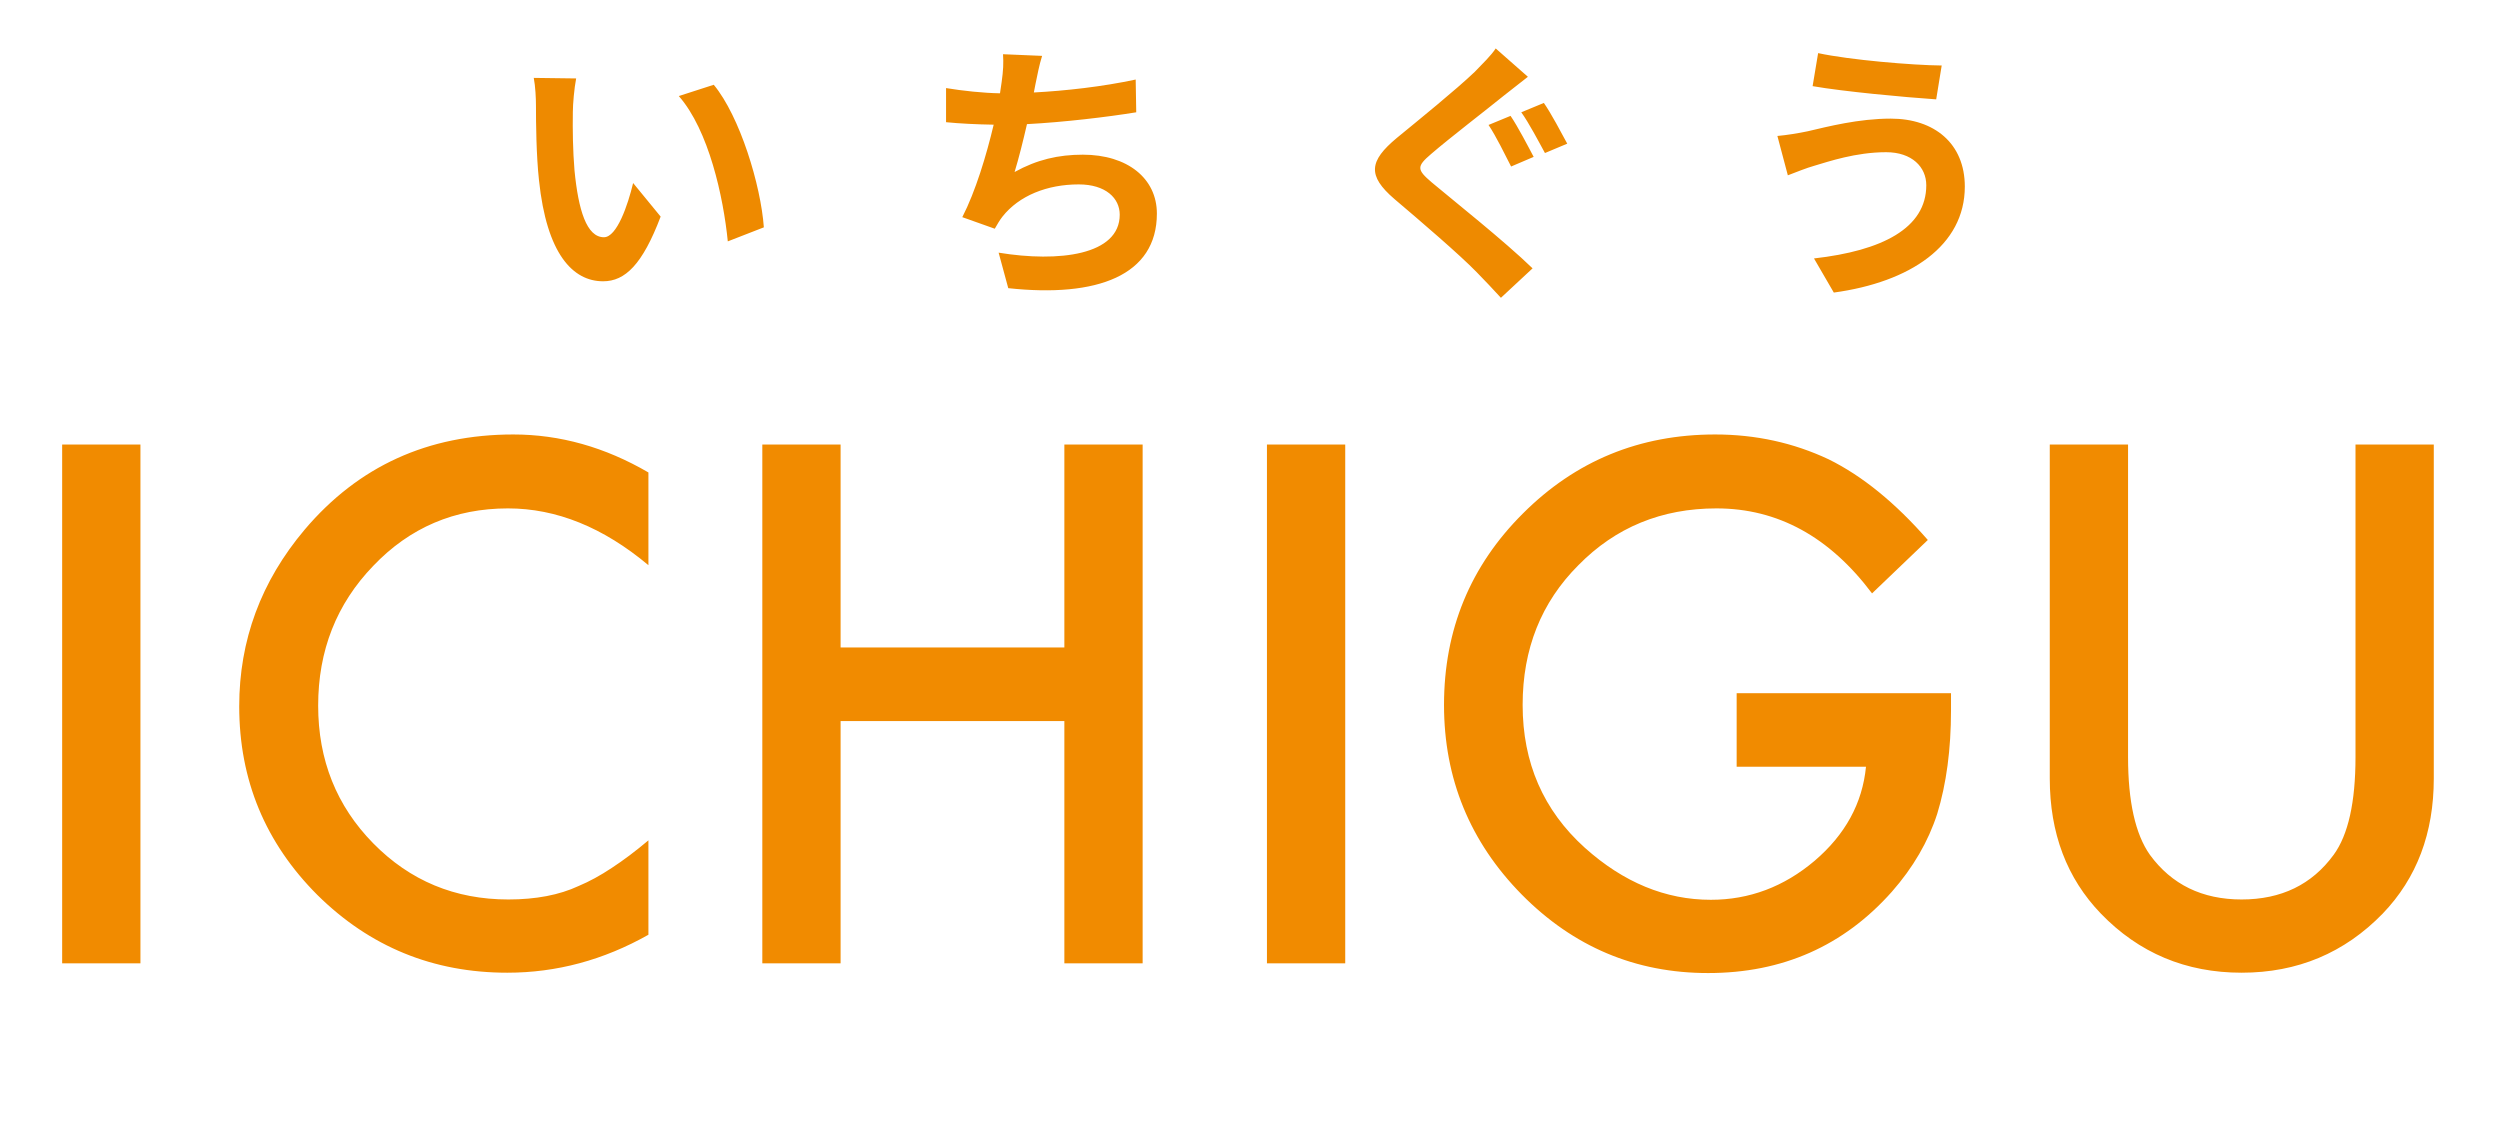
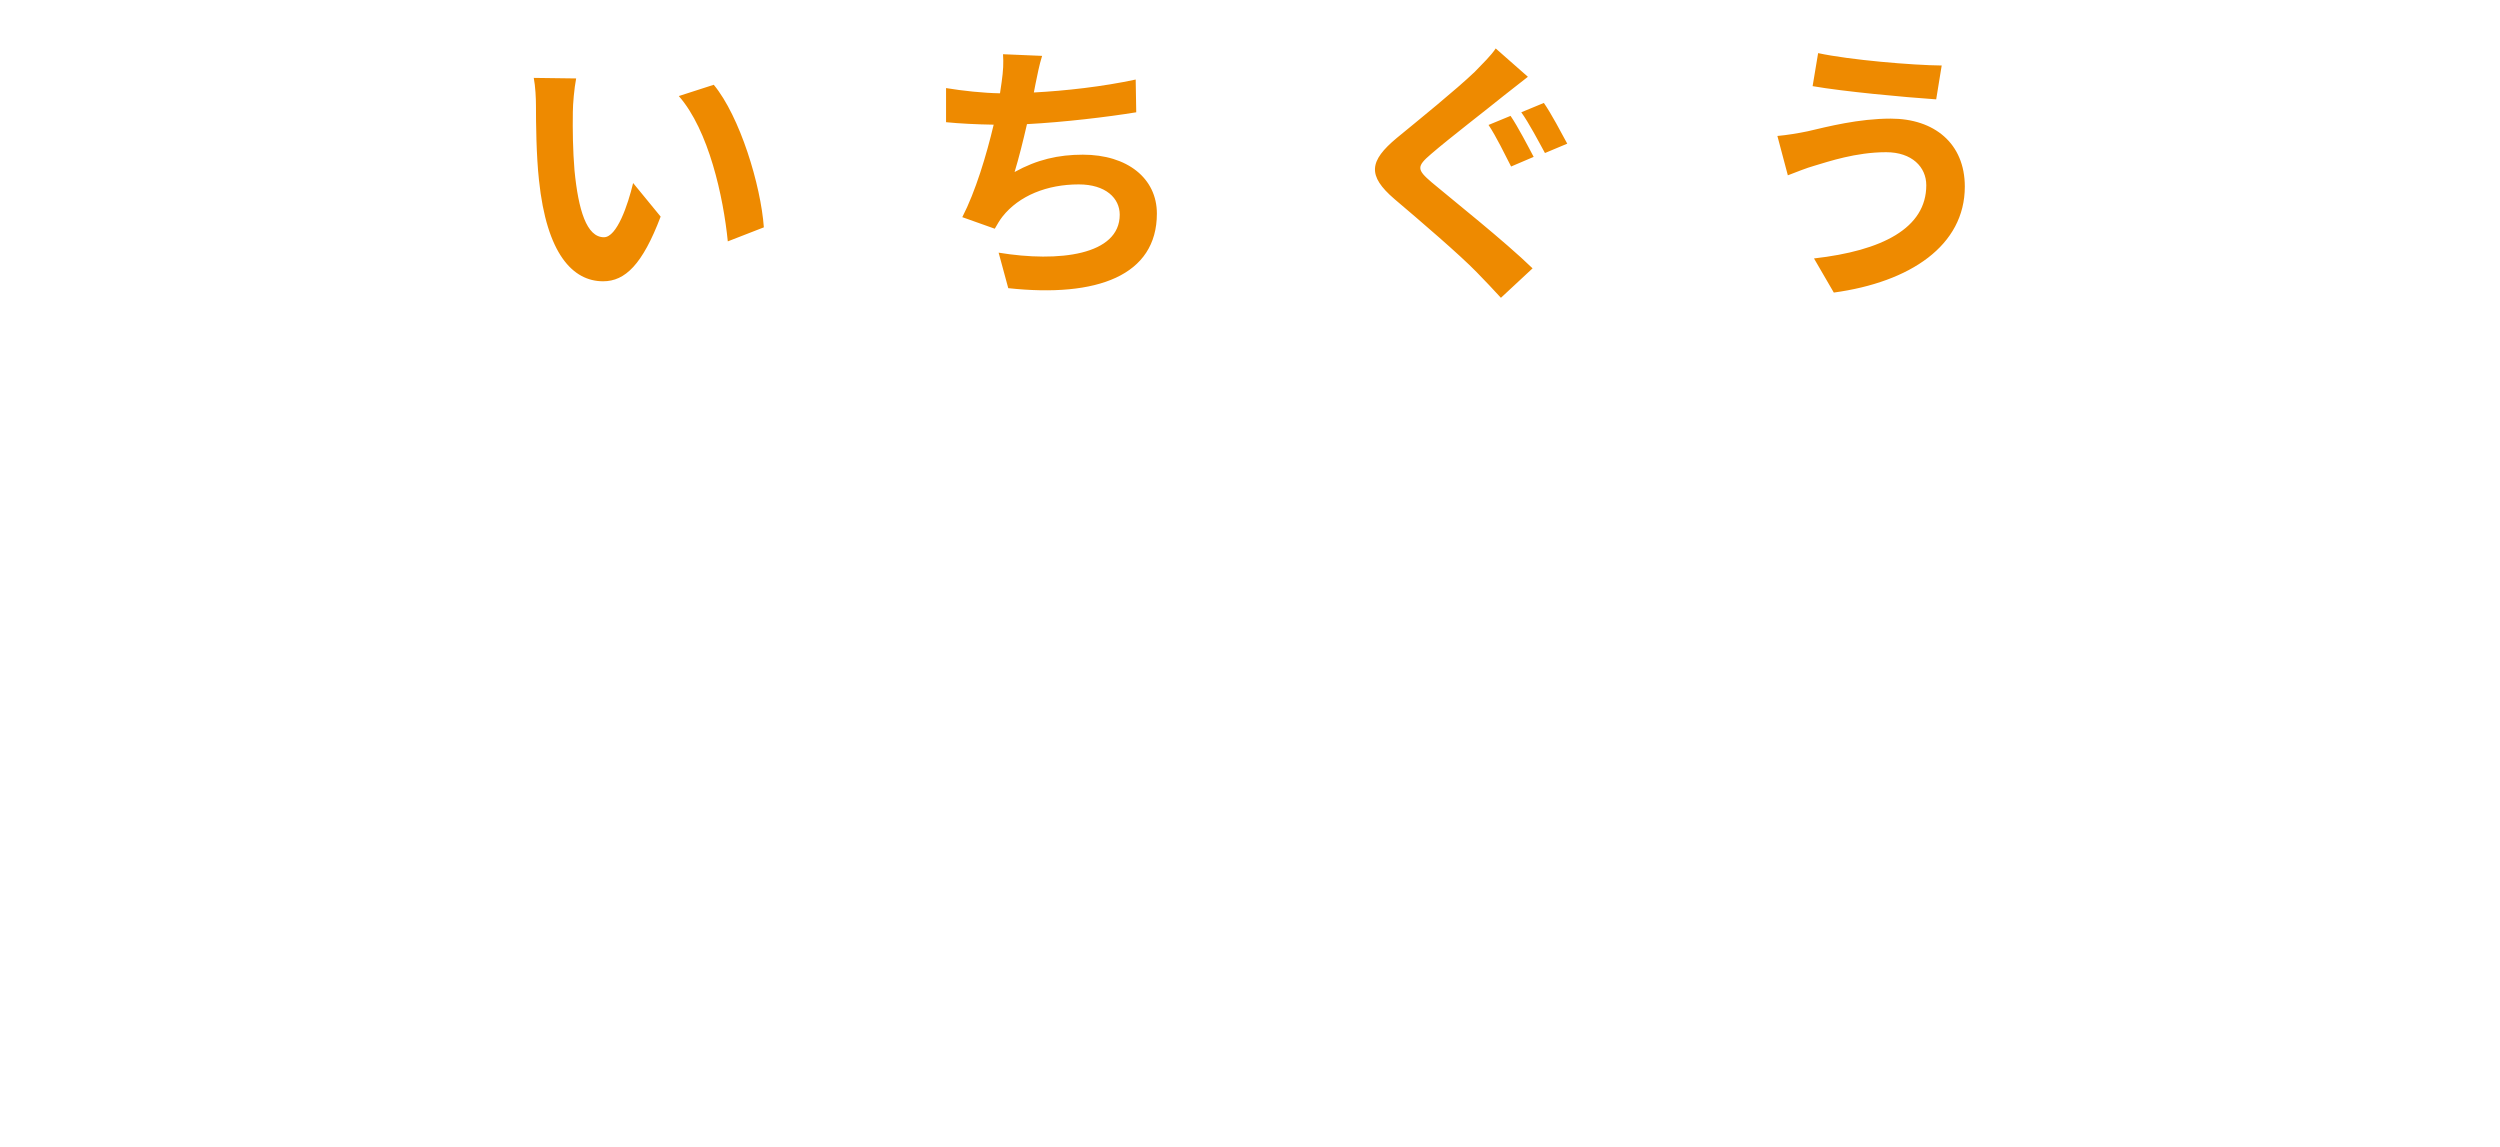
<svg xmlns="http://www.w3.org/2000/svg" width="109" height="50" viewBox="0 0 109 50" fill="none">
  <path d="M25.12 3.42L23.272 3.396C23.344 3.768 23.368 4.284 23.368 4.62C23.368 5.352 23.38 6.756 23.5 7.86C23.836 11.076 24.976 12.264 26.296 12.264C27.256 12.264 28.012 11.532 28.804 9.444L27.604 7.98C27.376 8.94 26.896 10.344 26.332 10.344C25.576 10.344 25.216 9.156 25.048 7.428C24.976 6.564 24.964 5.664 24.976 4.884C24.976 4.548 25.036 3.852 25.12 3.42ZM31.12 3.696L29.596 4.188C30.904 5.676 31.54 8.592 31.732 10.524L33.304 9.912C33.172 8.076 32.26 5.076 31.12 3.696ZM45.436 2.436L43.732 2.364C43.756 2.76 43.744 3.06 43.672 3.576C43.648 3.72 43.624 3.888 43.6 4.068C42.868 4.056 41.968 3.96 41.248 3.84V5.328C41.86 5.388 42.568 5.424 43.324 5.436C43.012 6.756 42.532 8.352 41.956 9.468L43.372 9.972C43.492 9.768 43.576 9.612 43.708 9.444C44.428 8.532 45.652 8.04 47.032 8.04C48.208 8.04 48.82 8.64 48.82 9.36C48.82 11.124 46.168 11.448 43.54 11.016L43.96 12.564C47.836 12.984 50.44 12.012 50.44 9.312C50.44 7.776 49.156 6.744 47.212 6.744C46.144 6.744 45.208 6.96 44.236 7.5C44.416 6.912 44.608 6.144 44.776 5.412C46.384 5.328 48.292 5.1 49.54 4.896L49.516 3.468C48.064 3.78 46.444 3.96 45.076 4.032C45.1 3.9 45.124 3.768 45.148 3.66C45.232 3.264 45.304 2.856 45.436 2.436ZM65.86 5.052L64.9 5.448C65.224 5.928 65.632 6.768 65.884 7.26L66.868 6.84C66.64 6.408 66.172 5.508 65.86 5.052ZM67.312 4.488L66.328 4.896C66.664 5.364 67.084 6.168 67.36 6.672L68.332 6.264C68.092 5.82 67.624 4.932 67.312 4.488ZM66.616 3.348L65.212 2.112C65.032 2.4 64.636 2.784 64.3 3.132C63.484 3.912 61.84 5.244 60.904 6.012C59.692 7.02 59.608 7.656 60.796 8.676C61.9 9.612 63.652 11.112 64.384 11.868C64.732 12.228 65.104 12.612 65.44 12.984L66.82 11.7C65.596 10.512 63.328 8.712 62.428 7.956C61.768 7.392 61.756 7.26 62.404 6.708C63.196 6.024 64.792 4.8 65.56 4.176C65.848 3.948 66.244 3.636 66.616 3.348ZM83.986 8.076C83.986 9.948 82.066 10.932 79.09 11.268L79.954 12.756C83.29 12.3 85.666 10.704 85.666 8.136C85.666 6.252 84.334 5.172 82.438 5.172C81.034 5.172 79.69 5.52 78.814 5.724C78.418 5.808 77.902 5.892 77.494 5.928L77.95 7.644C78.298 7.512 78.766 7.32 79.114 7.224C79.726 7.044 80.914 6.636 82.234 6.636C83.362 6.636 83.986 7.284 83.986 8.076ZM79.27 2.316L79.03 3.756C80.41 3.996 83.014 4.236 84.418 4.332L84.658 2.856C83.386 2.844 80.662 2.616 79.27 2.316Z" fill="#EE8A00" />
-   <path d="M6.123 19.383V42H2.71V19.383H6.123ZM28.271 20.599V24.642C26.299 22.991 24.258 22.166 22.148 22.166C19.824 22.166 17.866 23.001 16.274 24.671C14.673 26.331 13.872 28.362 13.872 30.765C13.872 33.138 14.673 35.14 16.274 36.77C17.876 38.401 19.839 39.217 22.163 39.217C23.364 39.217 24.385 39.022 25.225 38.631C25.693 38.435 26.177 38.172 26.675 37.84C27.183 37.508 27.715 37.107 28.271 36.639V40.755C26.318 41.858 24.268 42.41 22.119 42.41C18.887 42.41 16.128 41.282 13.843 39.026C11.567 36.751 10.43 34.007 10.43 30.794C10.43 27.913 11.382 25.345 13.286 23.089C15.63 20.325 18.662 18.943 22.383 18.943C24.414 18.943 26.377 19.495 28.271 20.599ZM36.65 28.23H46.406V19.383H49.819V42H46.406V31.439H36.65V42H33.237V19.383H36.65V28.23ZM58.652 19.383V42H55.239V19.383H58.652ZM75.718 30.223H85.064V30.97C85.064 32.669 84.863 34.173 84.463 35.481C84.072 36.692 83.413 37.825 82.485 38.88C80.386 41.243 77.715 42.425 74.473 42.425C71.309 42.425 68.599 41.282 66.343 38.997C64.087 36.702 62.959 33.948 62.959 30.735C62.959 27.454 64.106 24.671 66.401 22.386C68.696 20.091 71.489 18.943 74.78 18.943C76.548 18.943 78.198 19.305 79.731 20.027C81.196 20.75 82.637 21.922 84.053 23.543L81.621 25.872C79.766 23.401 77.505 22.166 74.839 22.166C72.446 22.166 70.439 22.991 68.818 24.642C67.197 26.263 66.387 28.294 66.387 30.735C66.387 33.255 67.29 35.33 69.097 36.961C70.786 38.475 72.617 39.231 74.59 39.231C76.269 39.231 77.778 38.665 79.116 37.532C80.454 36.39 81.201 35.023 81.357 33.431H75.718V30.223ZM92.783 19.383V33.006C92.783 34.949 93.101 36.37 93.735 37.269C94.683 38.567 96.016 39.217 97.734 39.217C99.463 39.217 100.801 38.567 101.748 37.269C102.383 36.399 102.7 34.978 102.7 33.006V19.383H106.113V33.943C106.113 36.326 105.371 38.289 103.887 39.832C102.217 41.551 100.166 42.41 97.734 42.41C95.303 42.41 93.257 41.551 91.597 39.832C90.112 38.289 89.37 36.326 89.37 33.943V19.383H92.783Z" fill="#F18B00" />
</svg>